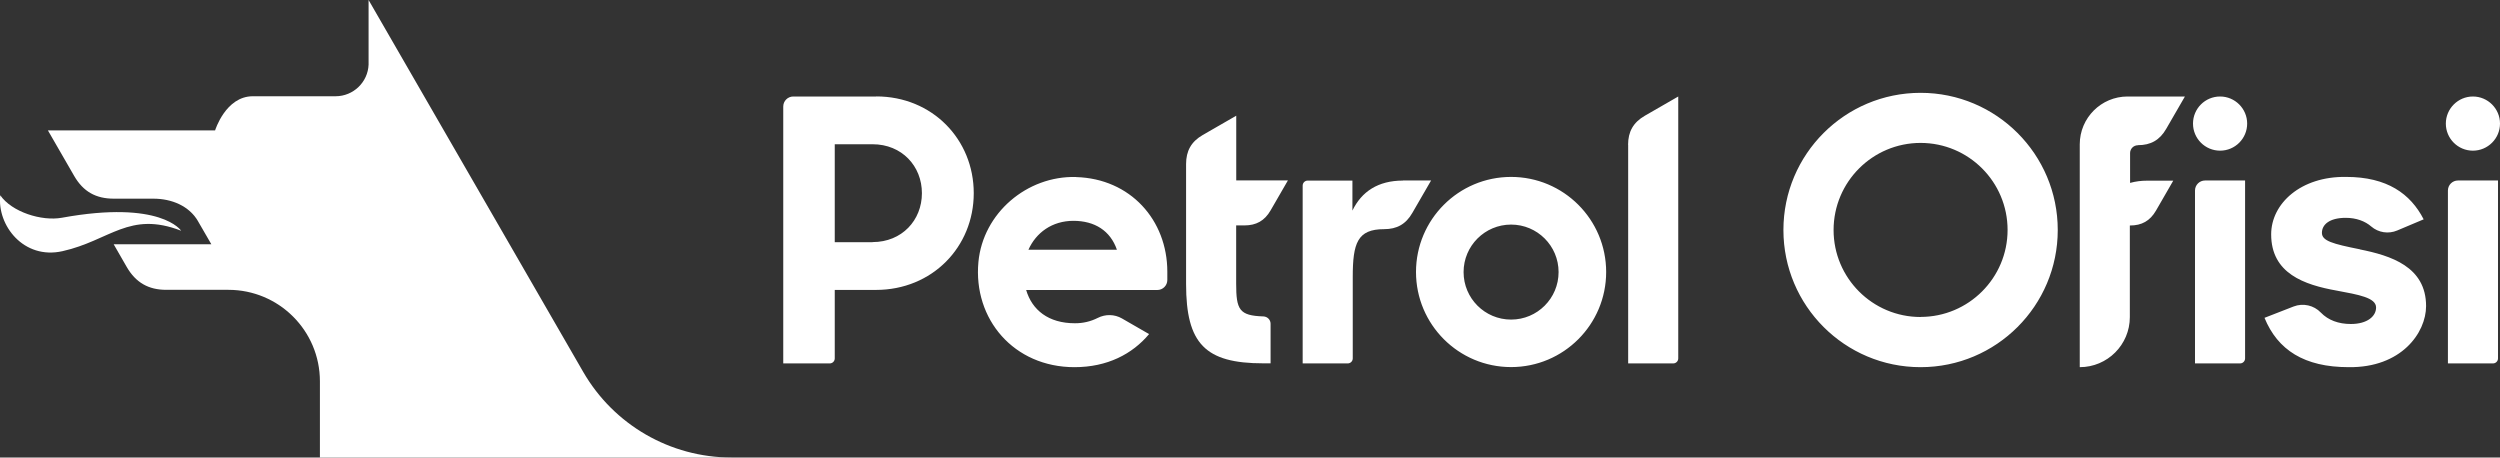
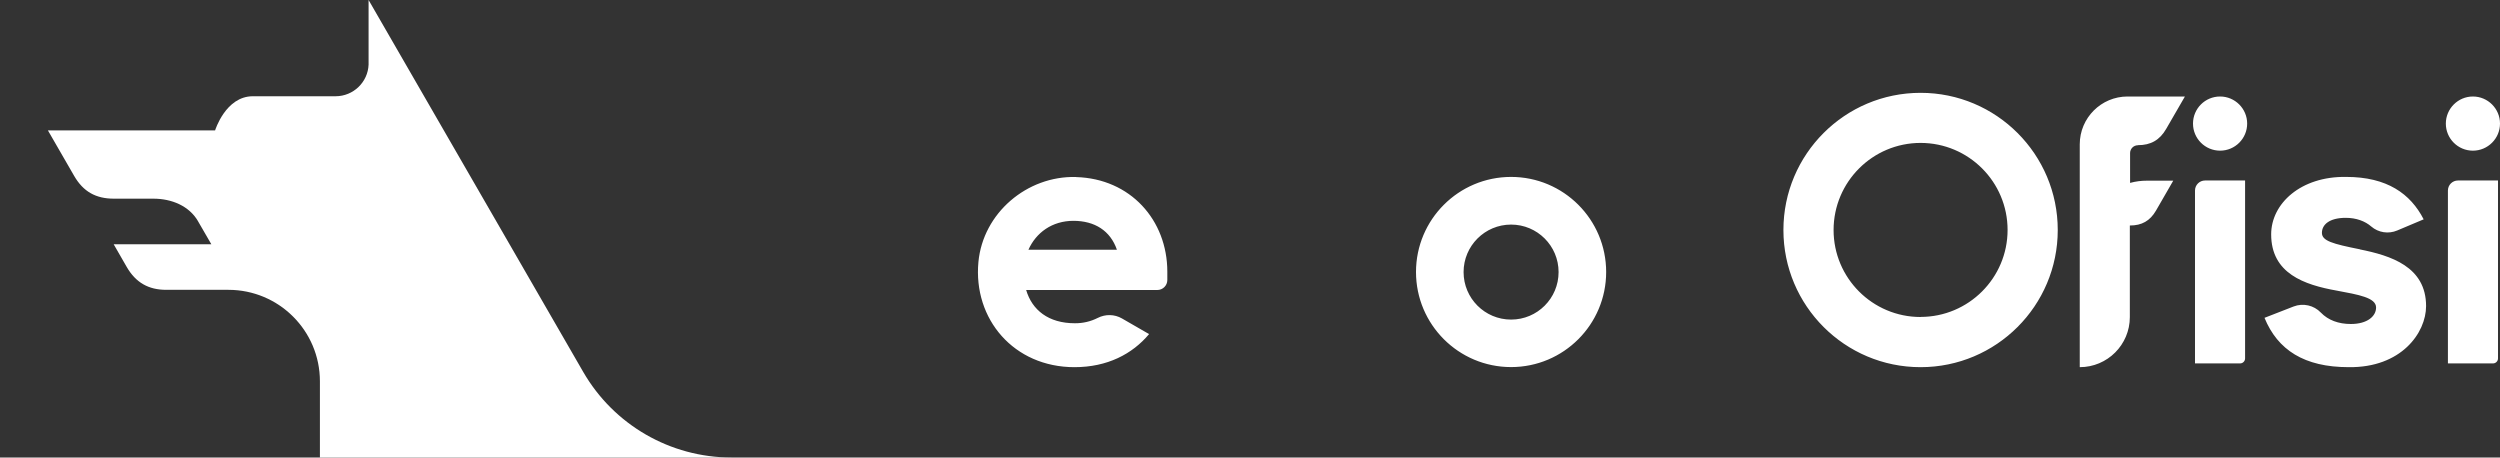
<svg xmlns="http://www.w3.org/2000/svg" id="Layer_2" version="1.1" viewBox="0 0 300 54.9">
  <rect x="0" y="0" width="300" height="54.9" fill="#333333" stroke="none" />
  <defs>
    <style>
      .st0 {
        fill: #fff;
      }
    </style>
  </defs>
  <path class="st0" d="M23.78,26.57c-1.07-1.86-3.17-2.73-5.38-2.73h-4.74c-2.15,0-3.67-.84-4.76-2.73l-3.15-5.46h20.06s1.26-4.1,4.53-4.1h9.93c2.13,0,3.88-1.69,3.96-3.8V0l25.75,44.62c3.67,6.36,10.45,10.28,17.79,10.28h-49.38v-9.14c0-6.07-4.92-10.98-10.98-10.98h-7.46c-2.12,0-3.65-.86-4.74-2.74l-1.57-2.73h11.72l-1.58-2.73Z" />
-   <path class="st0" d="M7.42,26.13c11.91-2.17,14.32,1.56,14.32,1.56-6.23-2.42-8.55,1.18-14.24,2.45C2.84,31.19-.37,27.04.03,23.43c1.38,2.01,4.97,3.14,7.39,2.7M104.71,29.06h-4.54v-11.75h4.54c3.51,0,5.92,2.62,5.92,5.87s-2.4,5.87-5.92,5.87M105.16,11.58h-9.97c-.66,0-1.2.54-1.2,1.2v30.83h5.58c.33,0,.6-.27.6-.6v-8.22h4.94c6.76,0,11.74-5.16,11.74-11.61s-4.98-11.61-11.7-11.61M195.38,17.38v26.23h5.41c.33,0,.6-.27.6-.6V11.58l-4.01,2.31c-1.39.8-2.01,1.92-2.01,3.49M168.35,21.67c-2.98,0-4.96,1.32-6.06,3.6v-3.6h-5.37c-.33,0-.6.27-.6.6h0v21.34h5.41c.33,0,.6-.27.6-.6v-9.76c0-4.08.56-5.75,3.76-5.75,1.53,0,2.61-.59,3.39-1.95l2.25-3.89h-3.39ZM148.34,13.89l-4.01,2.31c-1.39.8-2,1.92-2,3.49v14.39c0,7.15,2.28,9.52,9.26,9.52h.88v-4.75c0-.48-.38-.86-.86-.88-2.9-.09-3.27-.8-3.27-3.94v-6.98h.99c1.41,0,2.42-.55,3.14-1.8l2.08-3.6h-6.2v-7.78Z" />
  <path class="st0" d="M181.33,38.35c-3.15,0-5.7-2.55-5.7-5.7s2.55-5.7,5.7-5.7,5.7,2.55,5.7,5.7-2.55,5.7-5.7,5.7h0M181.33,21.23c-6.3,0-11.41,5.11-11.41,11.41s5.11,11.41,11.41,11.41c6.3,0,11.41-5.11,11.41-11.41,0-6.3-5.11-11.41-11.41-11.41M283.2,29.92c-3.29-.66-4.57-1.01-4.57-1.98s.88-1.8,2.86-1.8c1.25,0,2.31.39,3.06,1.04.86.74,2.07.92,3.11.48l3.18-1.34c-1.58-3.07-4.39-5.09-9.3-5.09-5.44-.09-9,3.2-9,6.89,0,4.69,3.95,6.06,7.9,6.76,2.55.48,4.69.83,4.69,2.02,0,1.05-1.05,1.98-3.03,1.98-1.47,0-2.71-.45-3.6-1.37-.84-.88-2.13-1.17-3.27-.73l-3.49,1.36c1.58,3.86,4.78,5.92,10.09,5.92,6.32.09,9.3-4.12,9.3-7.33,0-4.74-4.25-6.06-7.94-6.8M263.4,22.87v20.74h5.41c.33,0,.6-.27.6-.6v-21.35h-4.81c-.66,0-1.2.54-1.2,1.2M266.41,11.58c-1.8,0-3.25,1.46-3.25,3.25,0,1.8,1.46,3.25,3.25,3.25,1.8,0,3.25-1.46,3.25-3.25s-1.46-3.25-3.25-3.25M296.75,18.08c1.79,0,3.25-1.46,3.25-3.25,0-1.79-1.46-3.25-3.25-3.25s-3.25,1.46-3.25,3.25c0,1.79,1.45,3.25,3.25,3.25M293.75,22.87v20.74h5.41c.33,0,.6-.27.6-.6v-21.35h-4.81c-.66,0-1.2.54-1.2,1.2M230.47,38.04c-5.77,0-10.44-4.68-10.44-10.44h0c0-5.77,4.68-10.45,10.44-10.45,5.77,0,10.44,4.68,10.44,10.44s-4.68,10.44-10.44,10.44h0M230.47,11.14c-9.09,0-16.46,7.37-16.46,16.46s7.37,16.46,16.46,16.46,16.46-7.37,16.46-16.46-7.37-16.46-16.46-16.46M256.55,17.42h0c1.53,0,2.61-.6,3.39-1.95l2.25-3.89h-6.88c-3.17,0-5.74,2.57-5.74,5.74h0v26.74c3.32,0,6.01-2.69,6.01-6.01h0v-10.99h.02c1.41,0,2.4-.55,3.12-1.79l2.07-3.59h-3.12c-.7,0-1.39.08-2.06.27v-3.58c0-.52.42-.94.94-.94M123.41,29.97c.92-2.06,2.85-3.47,5.4-3.47s4.43,1.18,5.22,3.47h-10.62ZM129.13,21.24c-5.89-.16-11.17,4.33-11.72,10.2-.64,6.86,4.25,12.62,11.53,12.62,3.93,0,6.94-1.57,8.95-3.97l-3.26-1.88c-.89-.51-1.98-.53-2.9-.06-.85.43-1.79.65-2.75.64-3.16,0-5.13-1.58-5.84-3.99h15.74c.66,0,1.2-.54,1.2-1.2v-.99c0-6.21-4.44-11.18-10.95-11.36" />
</svg>